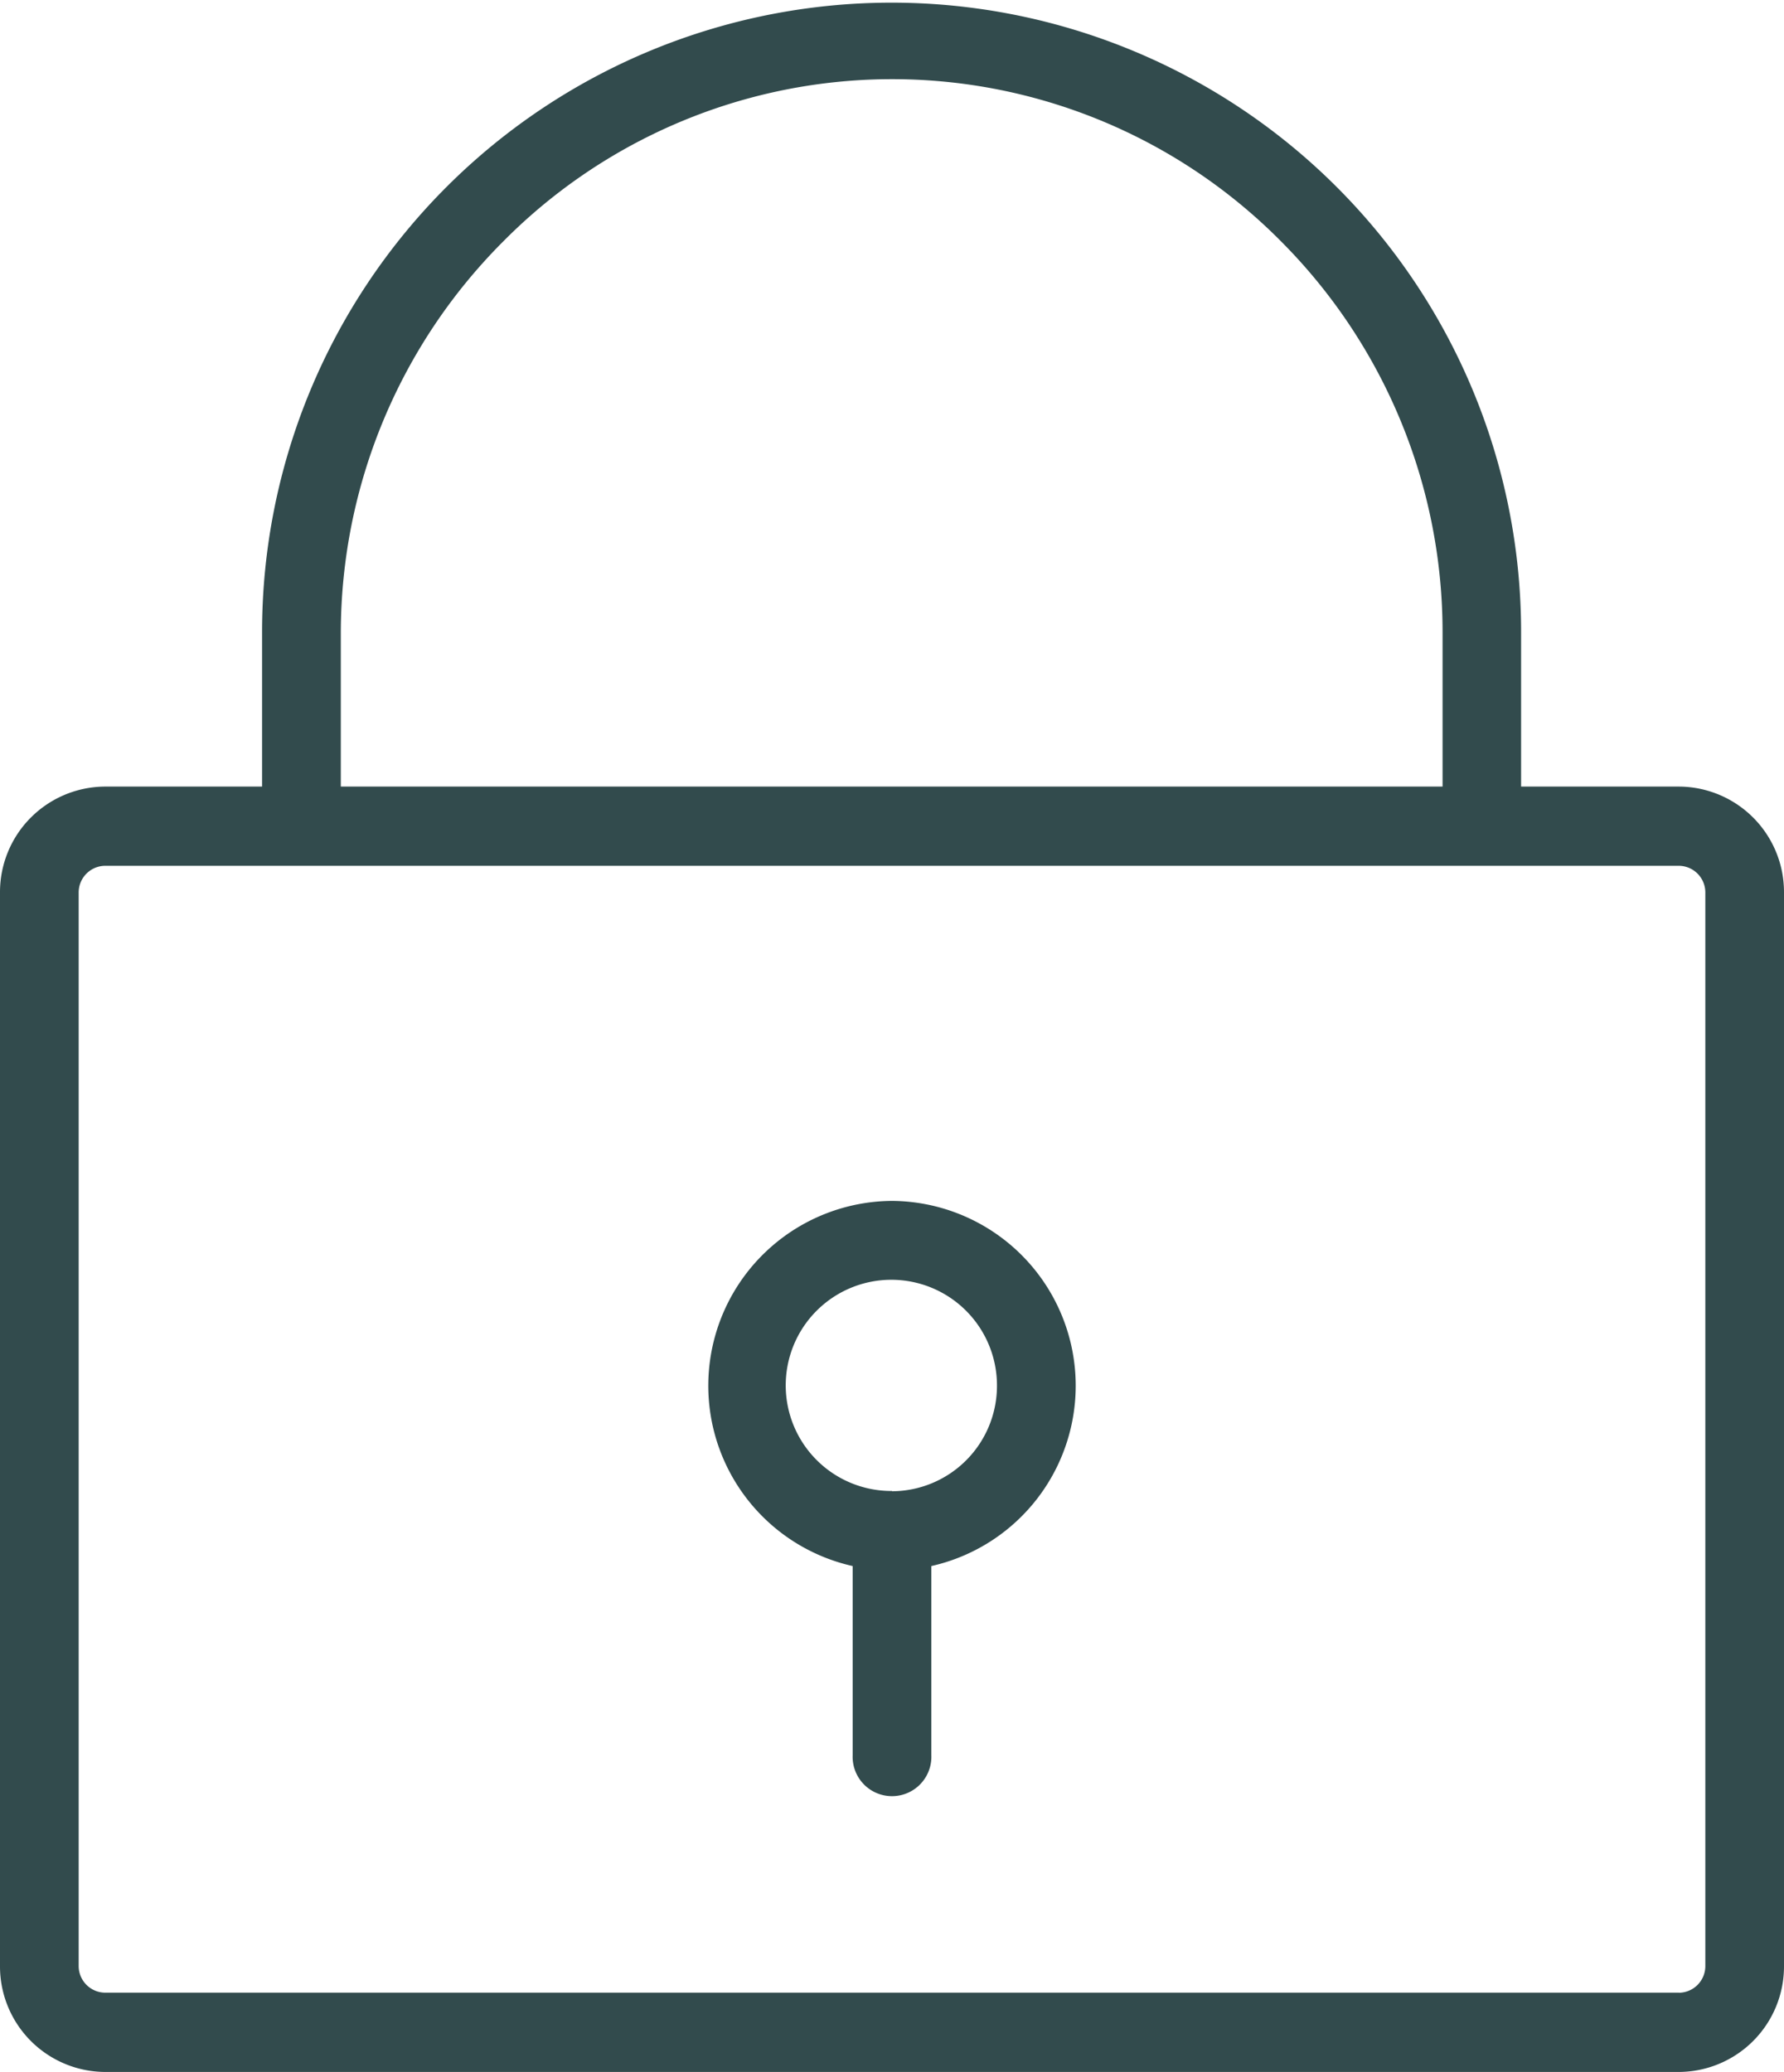
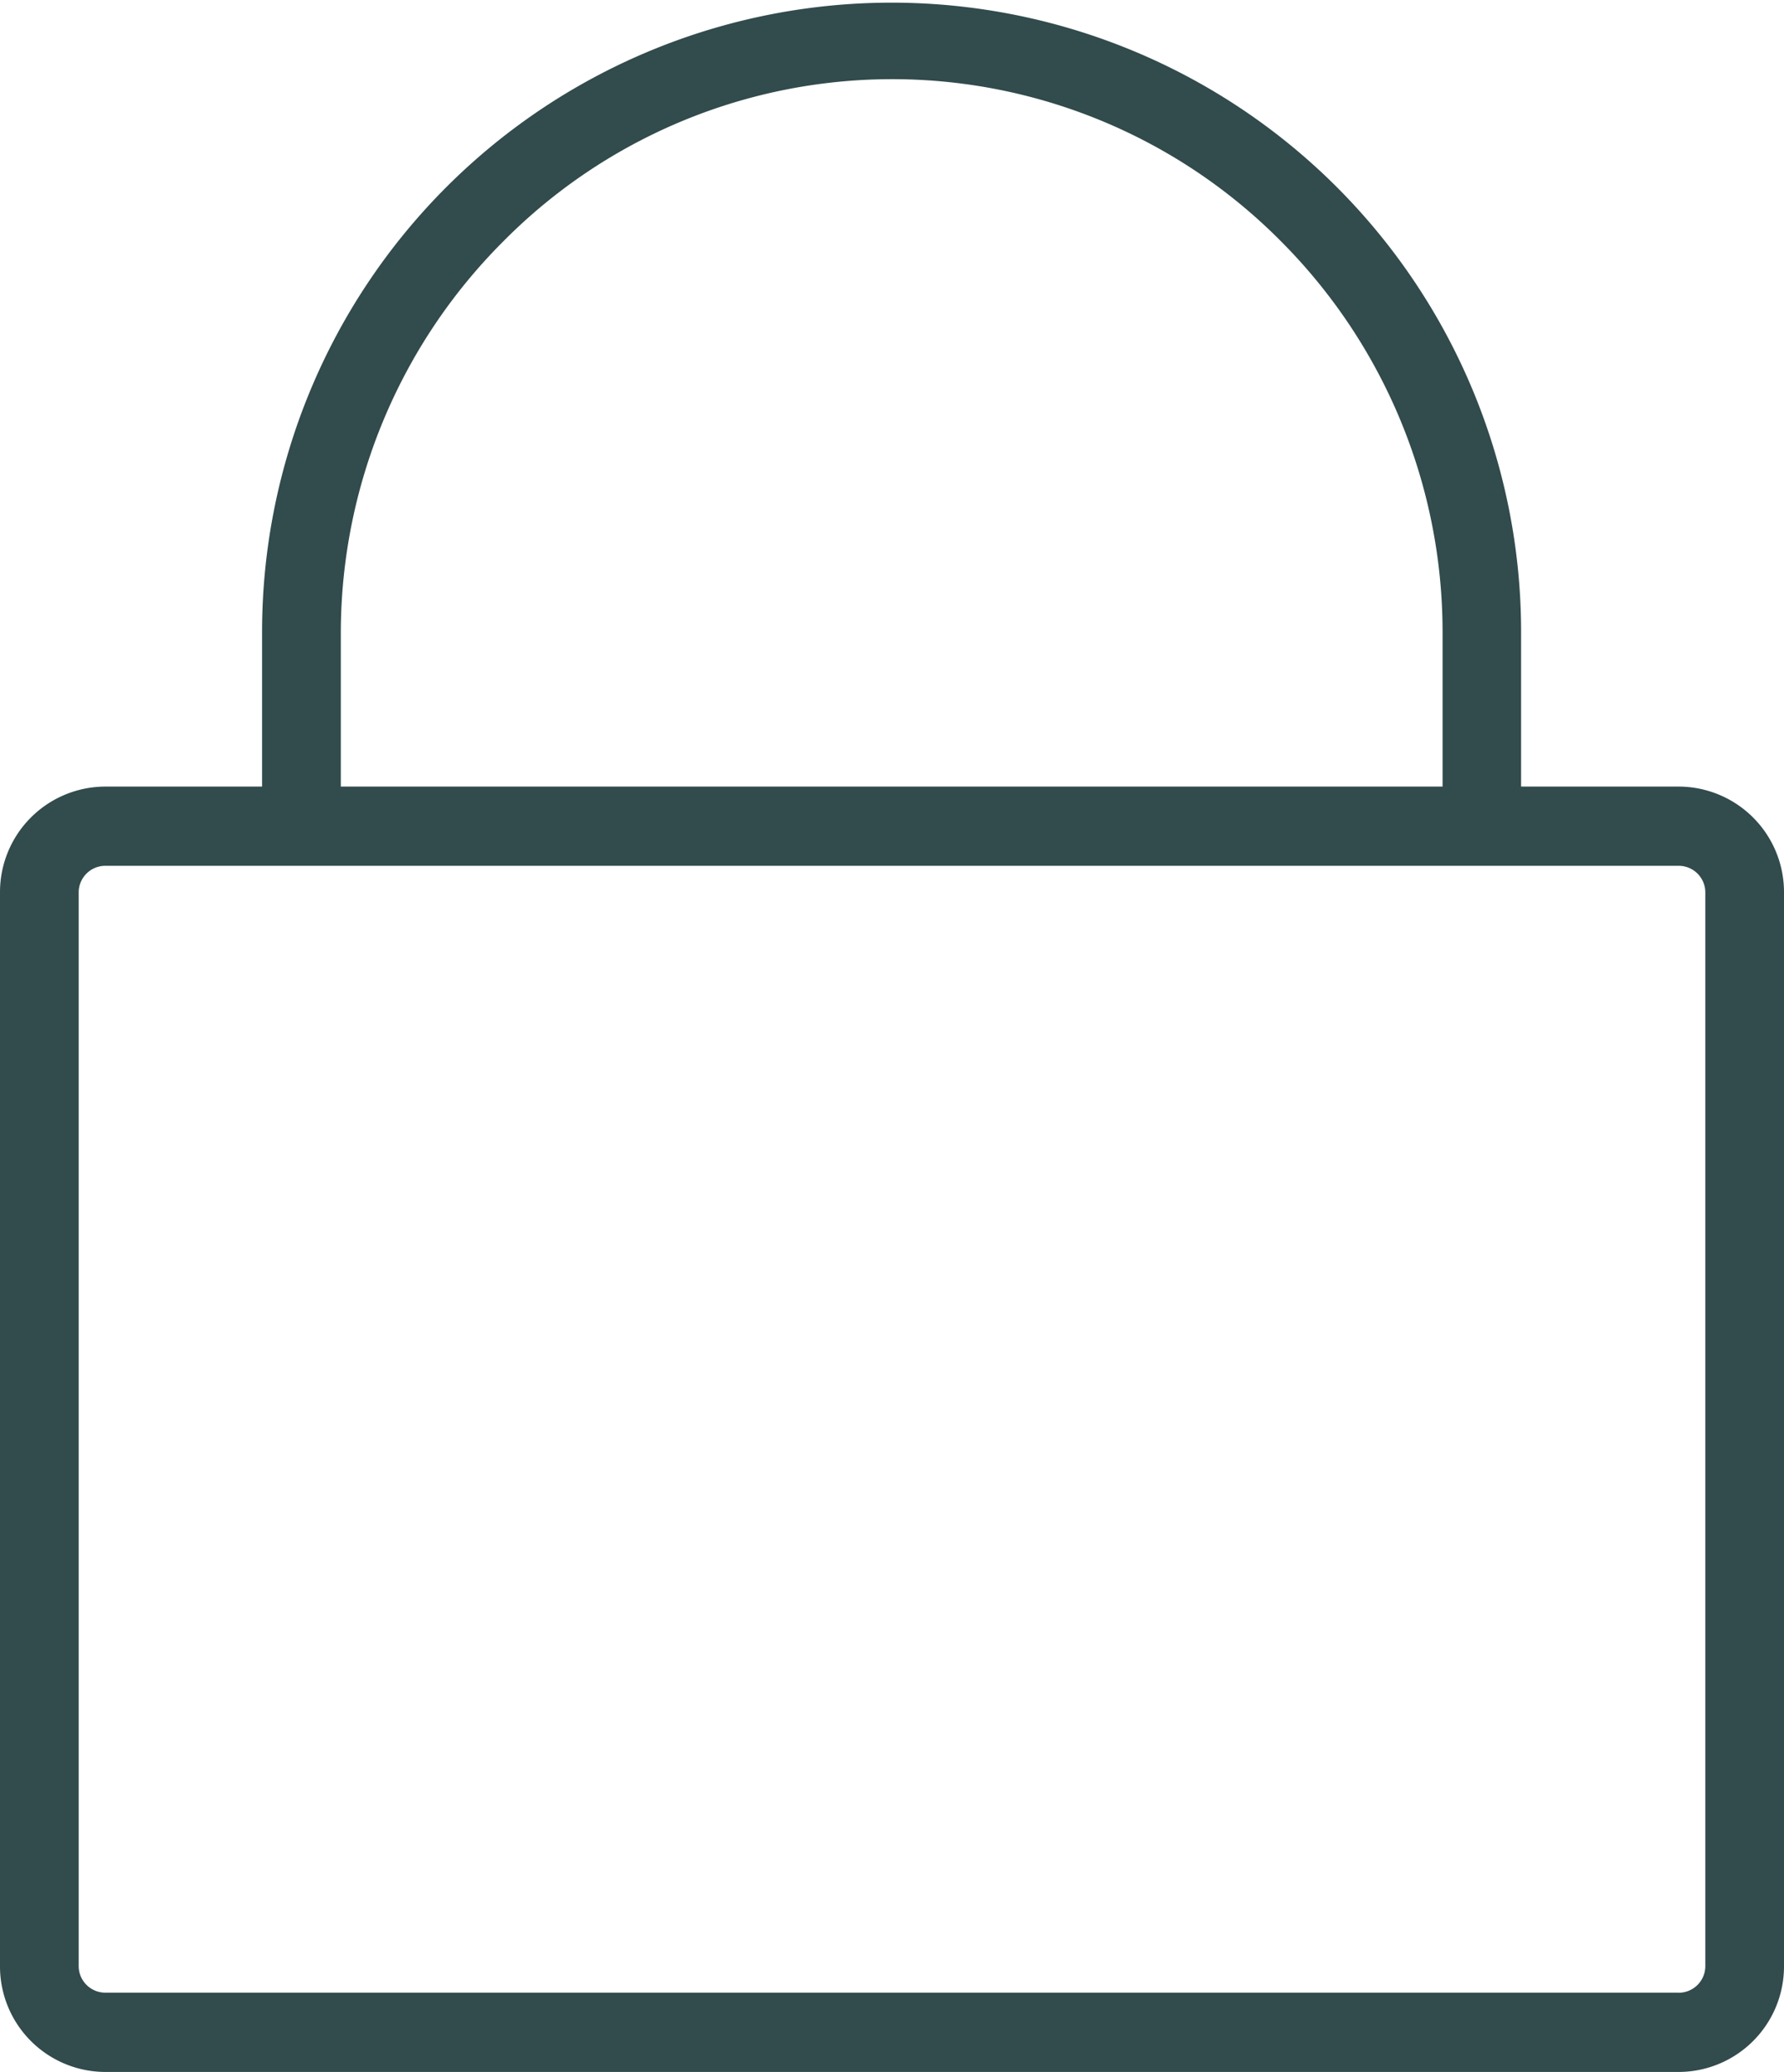
<svg xmlns="http://www.w3.org/2000/svg" width="25.827" height="30" viewBox="0 0 25.827 30">
  <defs>
    <style>.a{fill:#324b4d;}</style>
  </defs>
  <g transform="translate(-35.61)">
    <g transform="translate(35.61)">
      <path class="a" d="M59.918,11.389H57.631V9.152a9.113,9.113,0,1,0-18.227,0v2.237H37.129a1.528,1.528,0,0,0-1.519,1.529V28.471A1.528,1.528,0,0,0,37.129,30H59.918a1.528,1.528,0,0,0,1.519-1.529V12.918A1.528,1.528,0,0,0,59.918,11.389ZM40.544,9.152A8.024,8.024,0,0,1,42.9,3.491a7.922,7.922,0,0,1,11.252,0,8.012,8.012,0,0,1,2.342,5.661v2.237H40.544Zm19.374,19.7H37.129a.386.386,0,0,1-.38-.382V12.918a.386.386,0,0,1,.38-.382H59.918a.386.386,0,0,1,.38.382V28.471h0A.386.386,0,0,1,59.918,28.853Z" transform="translate(-35.61)" />
    </g>
    <g transform="translate(45.865 17.388)">
-       <path class="a" d="M213.285,296.763a2.676,2.676,0,0,0-.57,5.287v2.738a.57.57,0,1,0,1.139,0V302.05a2.676,2.676,0,0,0-.57-5.287Zm0,4.2a1.529,1.529,0,1,1,1.519-1.529A1.526,1.526,0,0,1,213.285,300.967Z" transform="translate(-210.626 -296.763)" />
-     </g>
+       </g>
  </g>
</svg>